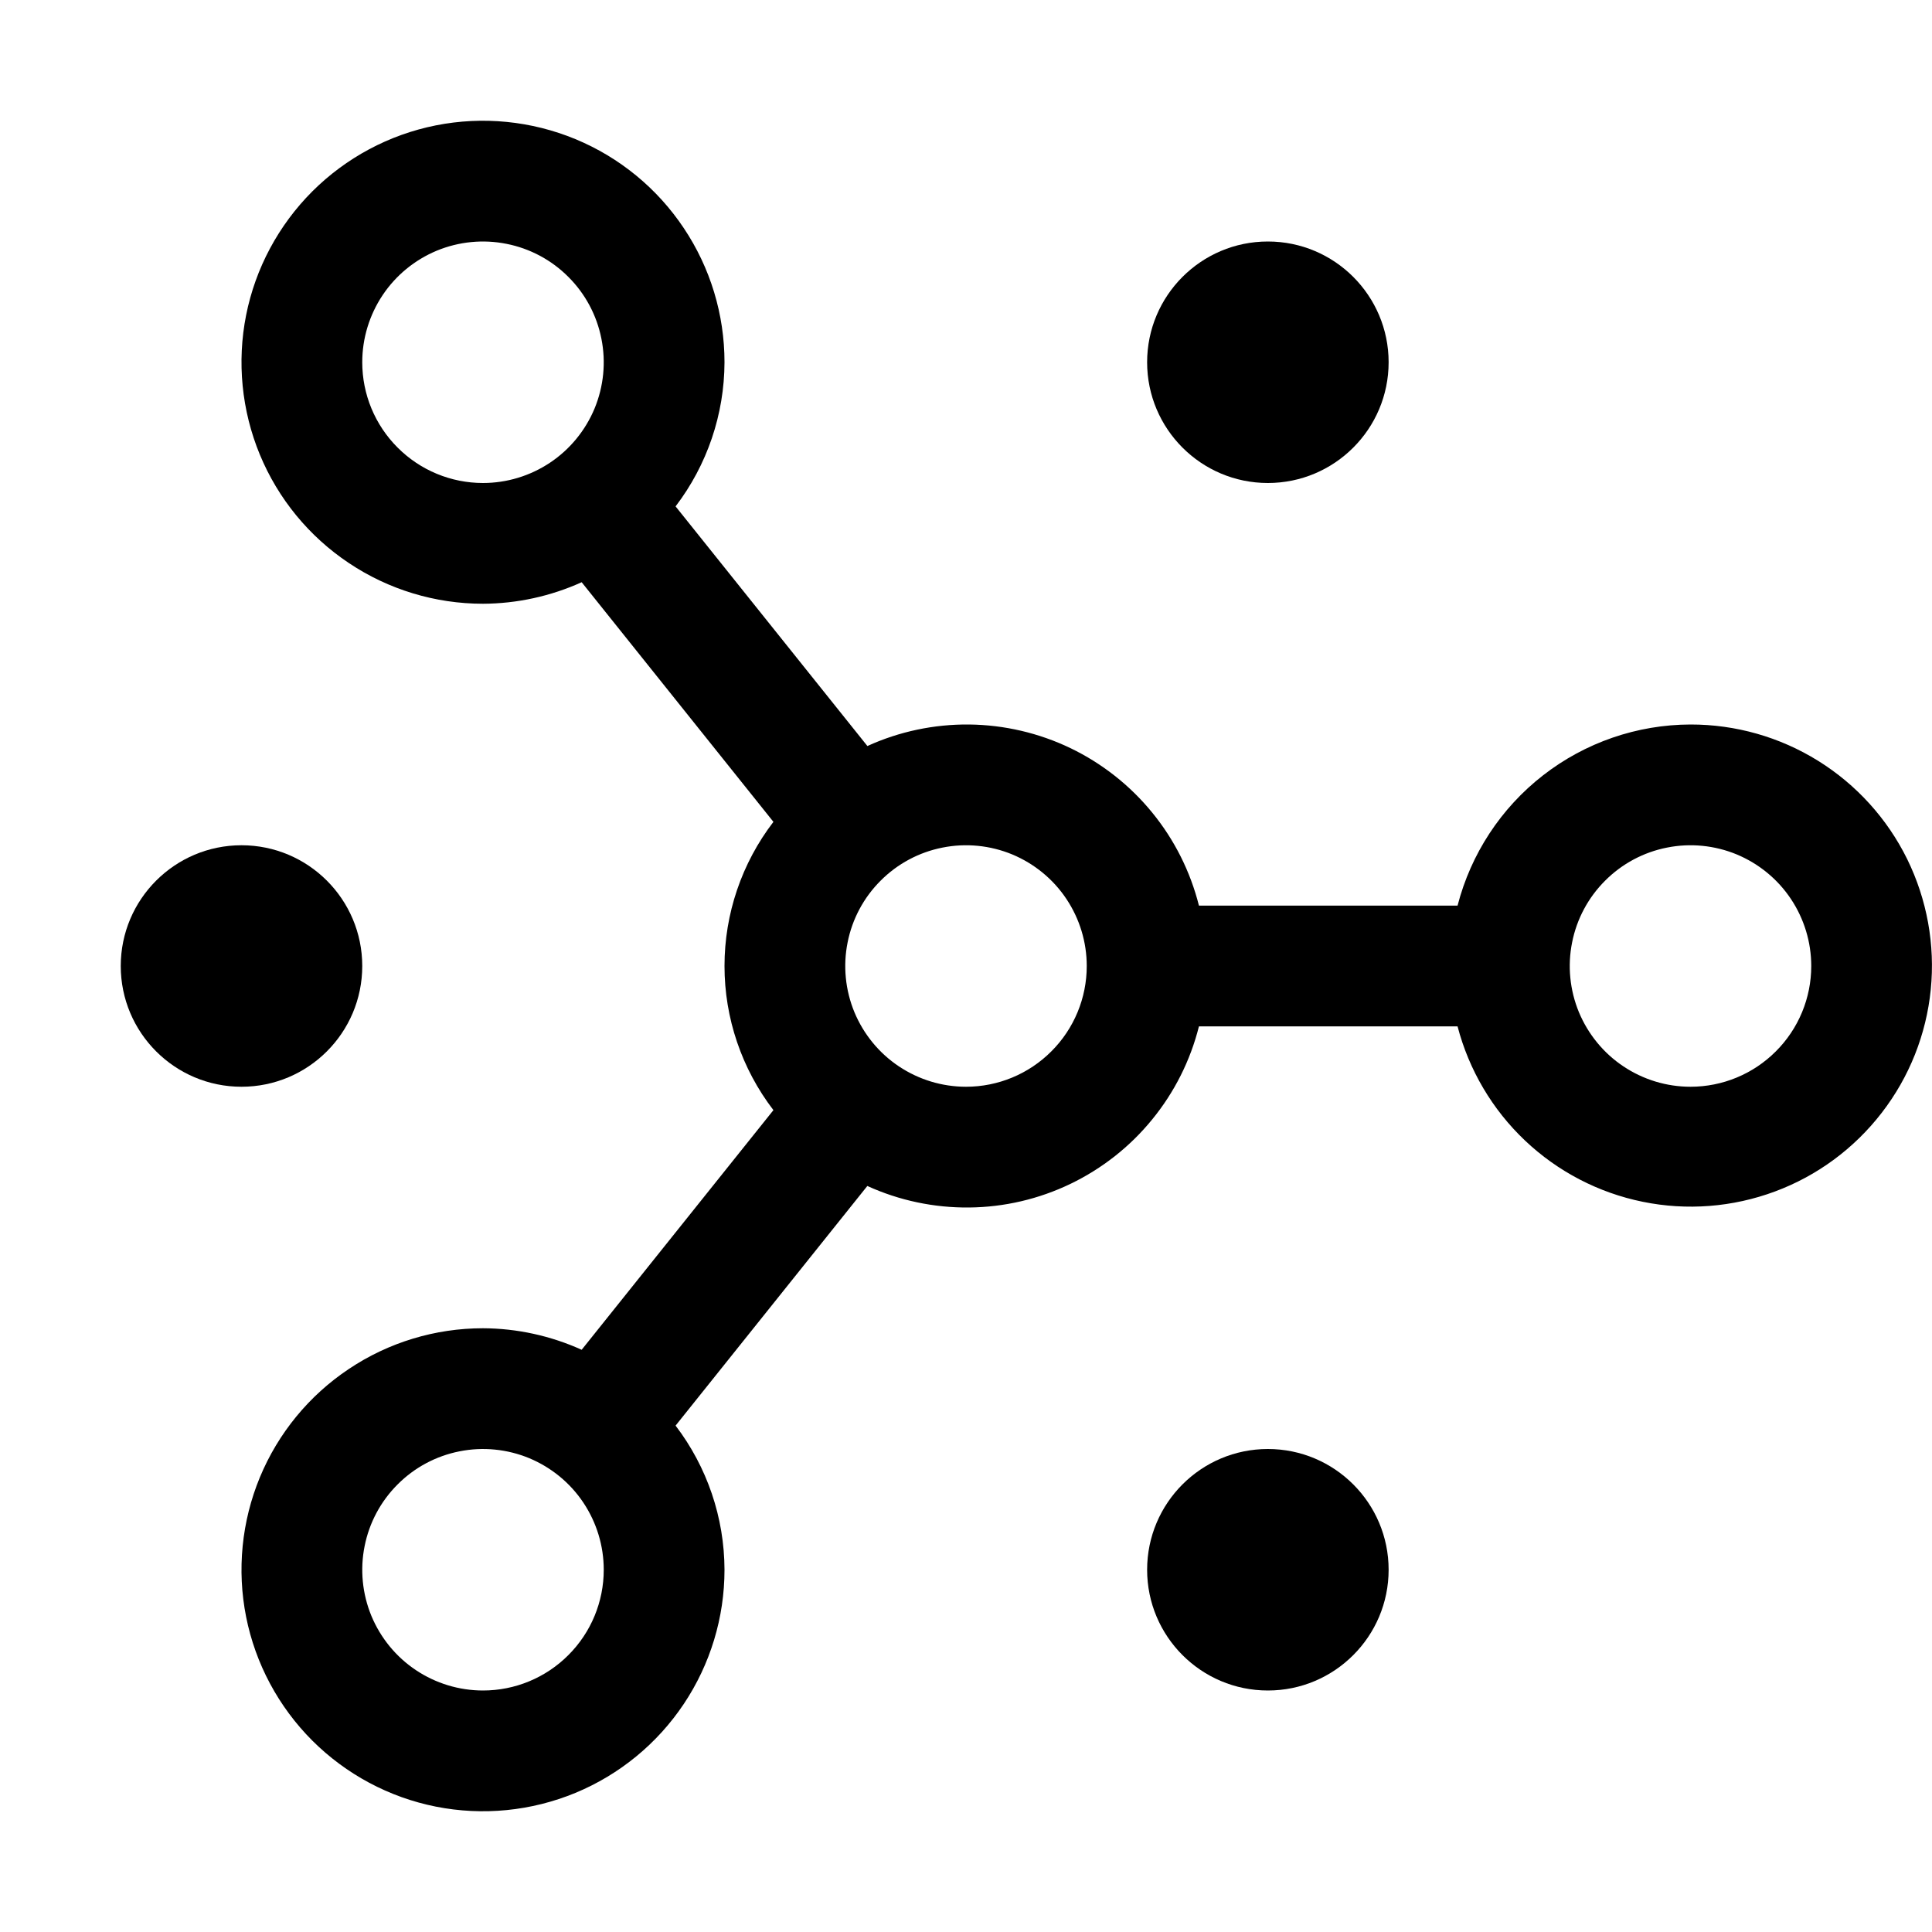
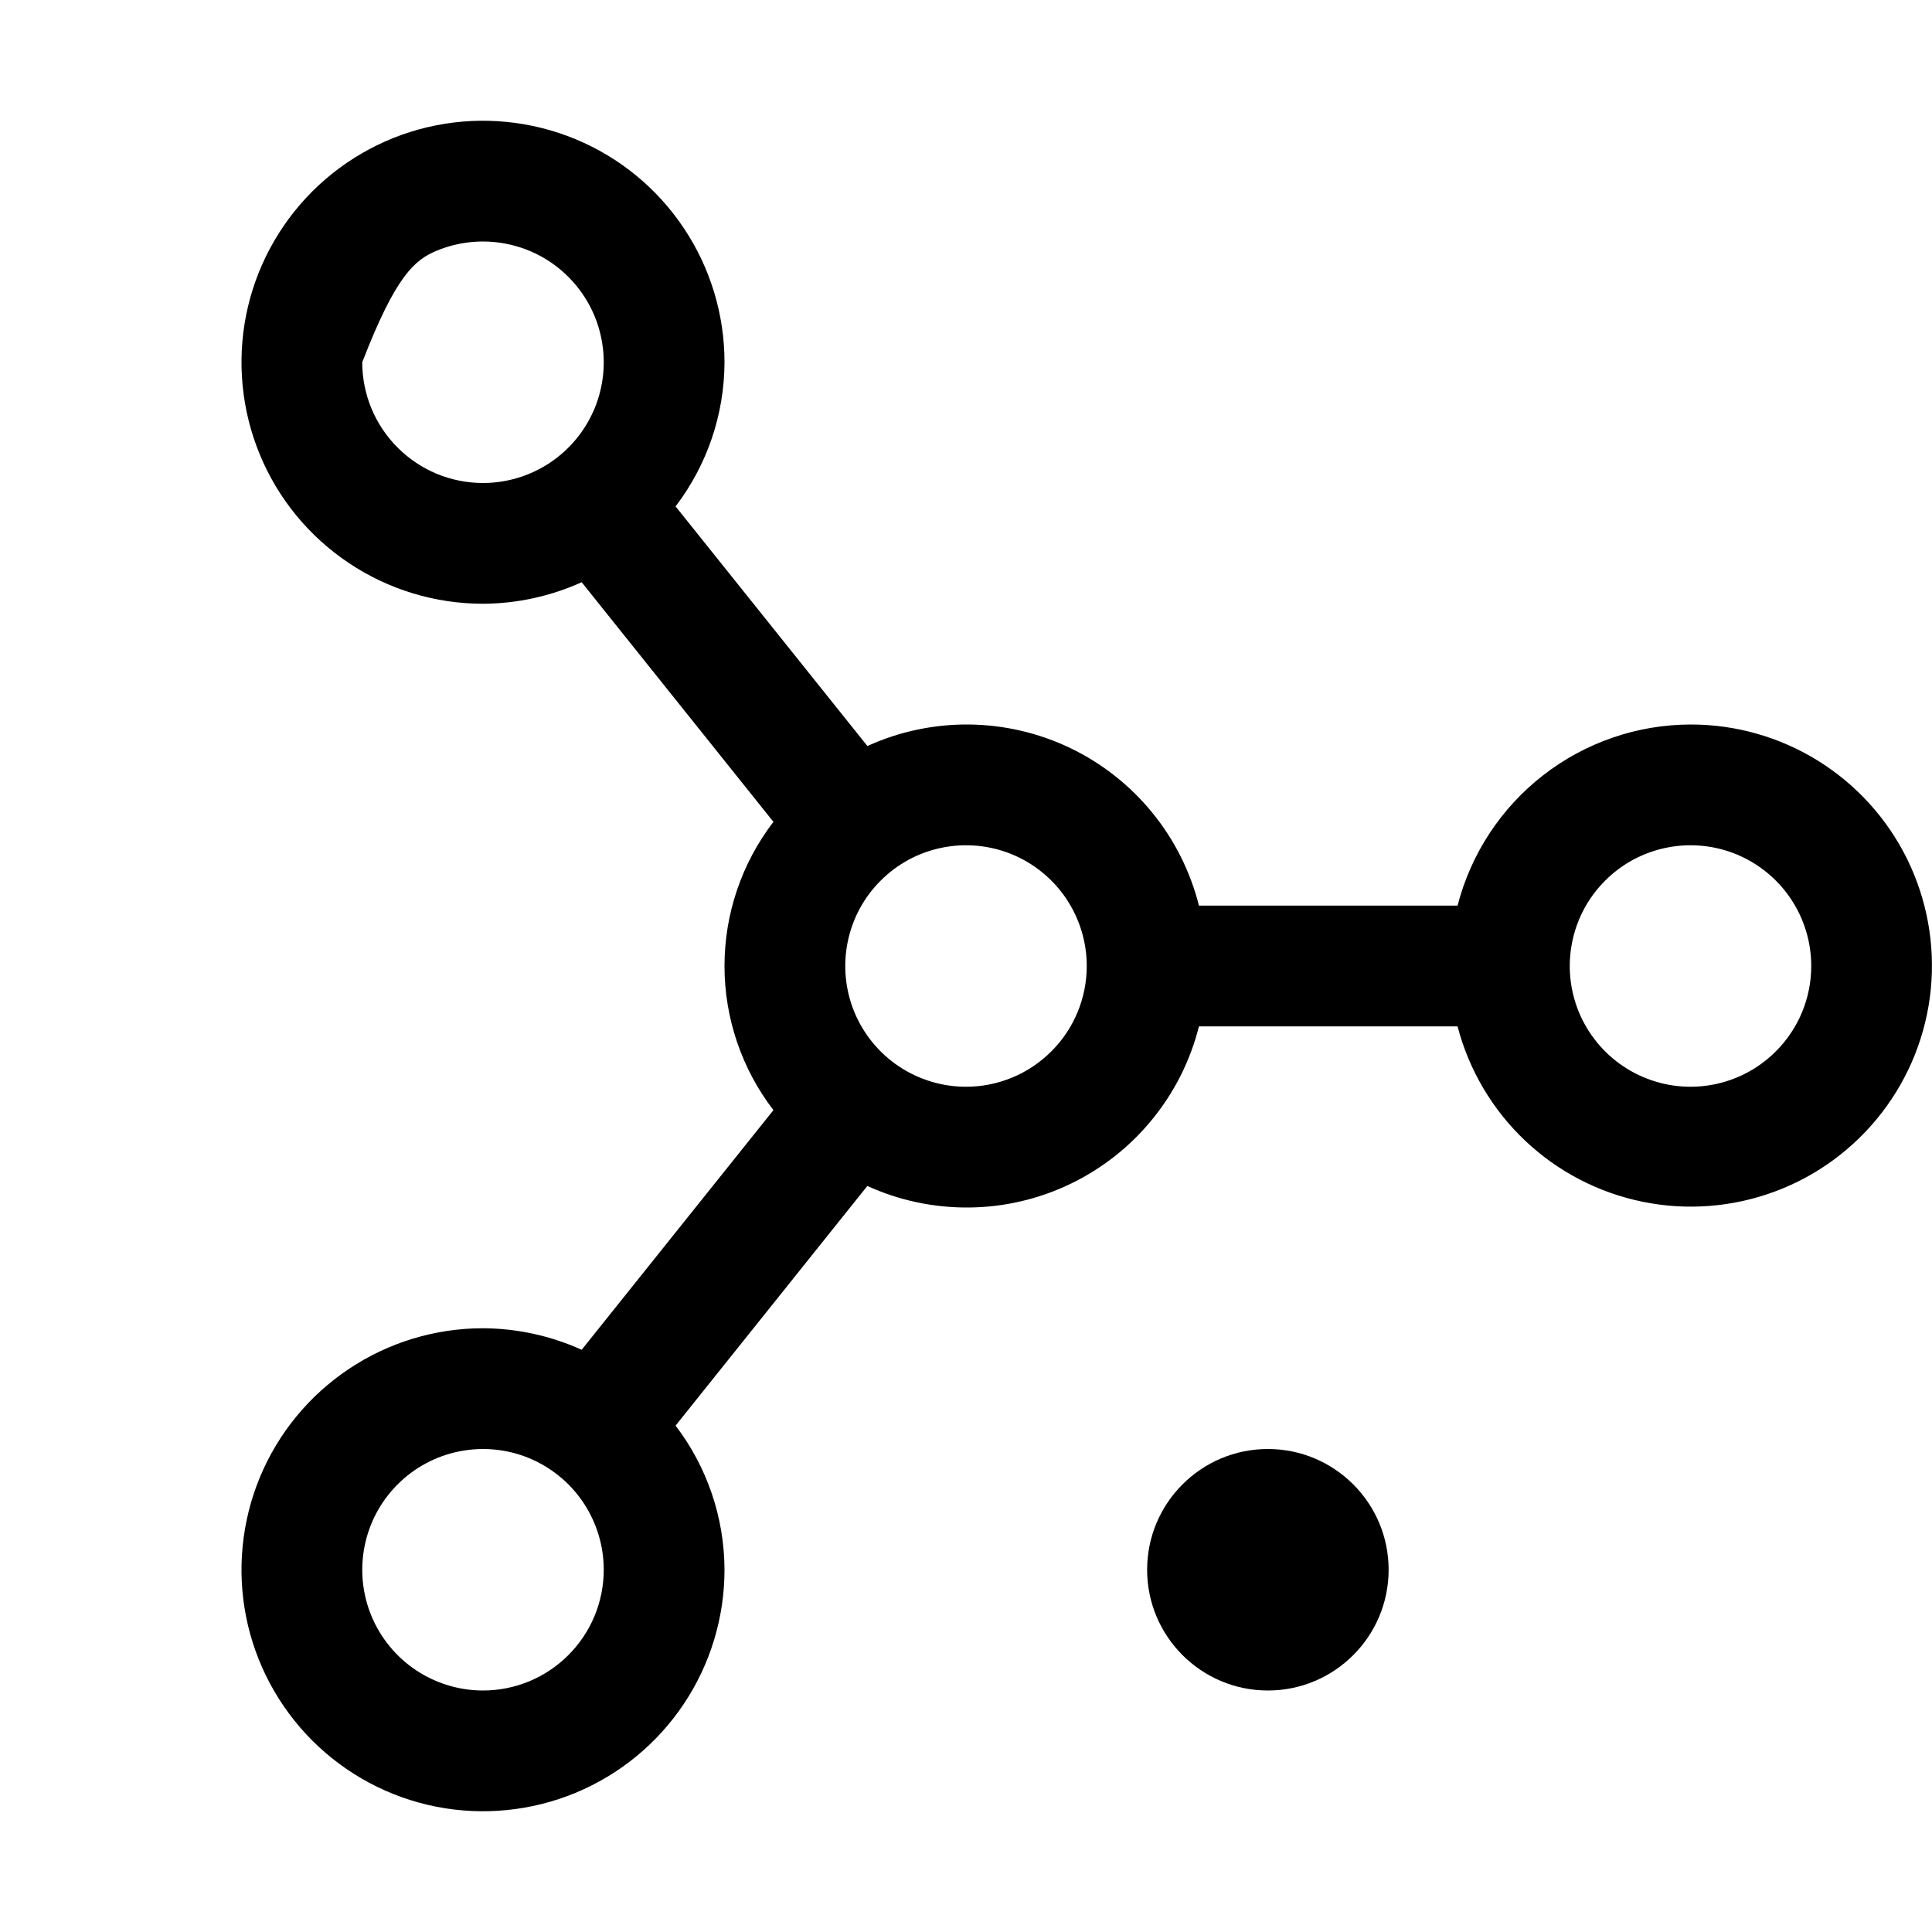
<svg xmlns="http://www.w3.org/2000/svg" width="28" height="28" viewBox="0 0 28 28" fill="none">
  <path d="M18.375 24.5C19.341 24.5 20.125 23.716 20.125 22.75C20.125 21.784 19.341 21 18.375 21C17.409 21 16.625 21.784 16.625 22.75C16.625 23.716 17.409 24.5 18.375 24.5Z" fill="black" />
-   <path d="M18.375 7C19.341 7 20.125 6.216 20.125 5.25C20.125 4.284 19.341 3.5 18.375 3.5C17.409 3.5 16.625 4.284 16.625 5.25C16.625 6.216 17.409 7 18.375 7Z" fill="black" />
-   <path d="M3.5 15.75C4.466 15.75 5.25 14.966 5.25 14C5.25 13.034 4.466 12.25 3.5 12.25C2.534 12.25 1.75 13.034 1.75 14C1.75 14.966 2.534 15.75 3.5 15.75Z" fill="black" />
-   <path d="M24.5 10.5C23.726 10.502 22.975 10.761 22.364 11.236C21.753 11.711 21.317 12.376 21.124 13.125H17.376C17.252 12.632 17.021 12.171 16.699 11.777C16.378 11.383 15.973 11.064 15.515 10.843C15.057 10.623 14.555 10.506 14.047 10.5C13.538 10.495 13.034 10.601 12.571 10.812L9.791 7.339C10.249 6.738 10.498 6.005 10.5 5.25C10.5 4.558 10.295 3.881 9.91 3.306C9.526 2.73 8.979 2.281 8.339 2.016C7.7 1.752 6.996 1.682 6.317 1.817C5.638 1.952 5.015 2.286 4.525 2.775C4.036 3.265 3.702 3.888 3.567 4.567C3.432 5.246 3.502 5.95 3.766 6.589C4.031 7.229 4.48 7.776 5.056 8.16C5.631 8.545 6.308 8.75 7 8.75C7.493 8.748 7.981 8.641 8.43 8.438L11.209 11.911C10.749 12.511 10.5 13.245 10.5 14C10.5 14.755 10.749 15.489 11.209 16.089L8.43 19.562C7.981 19.359 7.493 19.252 7 19.25C6.308 19.25 5.631 19.455 5.056 19.84C4.48 20.224 4.031 20.771 3.766 21.411C3.502 22.05 3.432 22.754 3.567 23.433C3.702 24.112 4.036 24.735 4.525 25.225C5.015 25.714 5.638 26.048 6.317 26.183C6.996 26.318 7.7 26.248 8.339 25.984C8.979 25.719 9.526 25.27 9.91 24.695C10.295 24.119 10.5 23.442 10.5 22.75C10.498 21.995 10.249 21.262 9.791 20.661L12.57 17.188C13.033 17.399 13.537 17.505 14.046 17.5C14.555 17.495 15.056 17.378 15.515 17.157C15.973 16.936 16.378 16.618 16.699 16.223C17.021 15.829 17.252 15.369 17.376 14.875H21.124C21.289 15.507 21.628 16.081 22.102 16.53C22.576 16.979 23.167 17.287 23.807 17.417C24.447 17.548 25.111 17.496 25.724 17.268C26.336 17.041 26.872 16.645 27.271 16.128C27.671 15.611 27.917 14.992 27.982 14.342C28.047 13.692 27.928 13.037 27.64 12.45C27.351 11.864 26.904 11.371 26.349 11.026C25.794 10.681 25.153 10.499 24.5 10.5ZM5.25 5.25C5.25 4.904 5.353 4.566 5.545 4.278C5.737 3.99 6.011 3.766 6.33 3.633C6.65 3.501 7.002 3.466 7.341 3.534C7.681 3.601 7.993 3.768 8.237 4.013C8.482 4.257 8.649 4.569 8.716 4.909C8.784 5.248 8.749 5.6 8.617 5.92C8.484 6.239 8.26 6.513 7.972 6.705C7.684 6.897 7.346 7 7 7C6.536 7 6.091 6.816 5.763 6.487C5.434 6.159 5.25 5.714 5.25 5.25ZM7 24.5C6.654 24.5 6.316 24.397 6.028 24.205C5.74 24.013 5.516 23.739 5.383 23.42C5.251 23.1 5.216 22.748 5.284 22.409C5.351 22.069 5.518 21.757 5.763 21.513C6.007 21.268 6.319 21.101 6.659 21.034C6.998 20.966 7.35 21.001 7.67 21.133C7.989 21.266 8.263 21.49 8.455 21.778C8.647 22.066 8.75 22.404 8.75 22.75C8.75 23.214 8.566 23.659 8.237 23.987C7.909 24.316 7.464 24.5 7 24.5ZM14 15.75C13.654 15.75 13.316 15.647 13.028 15.455C12.74 15.263 12.516 14.989 12.383 14.67C12.251 14.35 12.216 13.998 12.284 13.659C12.351 13.319 12.518 13.007 12.763 12.763C13.007 12.518 13.319 12.351 13.659 12.284C13.998 12.216 14.35 12.251 14.67 12.383C14.989 12.516 15.263 12.74 15.455 13.028C15.647 13.316 15.75 13.654 15.75 14C15.75 14.464 15.566 14.909 15.237 15.237C14.909 15.566 14.464 15.75 14 15.75ZM24.5 15.75C24.154 15.75 23.816 15.647 23.528 15.455C23.24 15.263 23.016 14.989 22.883 14.67C22.751 14.35 22.716 13.998 22.784 13.659C22.851 13.319 23.018 13.007 23.263 12.763C23.507 12.518 23.819 12.351 24.159 12.284C24.498 12.216 24.85 12.251 25.17 12.383C25.489 12.516 25.763 12.74 25.955 13.028C26.147 13.316 26.25 13.654 26.25 14C26.25 14.464 26.066 14.909 25.737 15.237C25.409 15.566 24.964 15.75 24.5 15.75Z" fill="black" />
+   <path d="M24.5 10.5C23.726 10.502 22.975 10.761 22.364 11.236C21.753 11.711 21.317 12.376 21.124 13.125H17.376C17.252 12.632 17.021 12.171 16.699 11.777C16.378 11.383 15.973 11.064 15.515 10.843C15.057 10.623 14.555 10.506 14.047 10.5C13.538 10.495 13.034 10.601 12.571 10.812L9.791 7.339C10.249 6.738 10.498 6.005 10.5 5.25C10.5 4.558 10.295 3.881 9.91 3.306C9.526 2.73 8.979 2.281 8.339 2.016C7.7 1.752 6.996 1.682 6.317 1.817C5.638 1.952 5.015 2.286 4.525 2.775C4.036 3.265 3.702 3.888 3.567 4.567C3.432 5.246 3.502 5.95 3.766 6.589C4.031 7.229 4.48 7.776 5.056 8.16C5.631 8.545 6.308 8.75 7 8.75C7.493 8.748 7.981 8.641 8.43 8.438L11.209 11.911C10.749 12.511 10.5 13.245 10.5 14C10.5 14.755 10.749 15.489 11.209 16.089L8.43 19.562C7.981 19.359 7.493 19.252 7 19.25C6.308 19.25 5.631 19.455 5.056 19.84C4.48 20.224 4.031 20.771 3.766 21.411C3.502 22.05 3.432 22.754 3.567 23.433C3.702 24.112 4.036 24.735 4.525 25.225C5.015 25.714 5.638 26.048 6.317 26.183C6.996 26.318 7.7 26.248 8.339 25.984C8.979 25.719 9.526 25.27 9.91 24.695C10.295 24.119 10.5 23.442 10.5 22.75C10.498 21.995 10.249 21.262 9.791 20.661L12.57 17.188C13.033 17.399 13.537 17.505 14.046 17.5C14.555 17.495 15.056 17.378 15.515 17.157C15.973 16.936 16.378 16.618 16.699 16.223C17.021 15.829 17.252 15.369 17.376 14.875H21.124C21.289 15.507 21.628 16.081 22.102 16.53C22.576 16.979 23.167 17.287 23.807 17.417C24.447 17.548 25.111 17.496 25.724 17.268C26.336 17.041 26.872 16.645 27.271 16.128C27.671 15.611 27.917 14.992 27.982 14.342C28.047 13.692 27.928 13.037 27.64 12.45C27.351 11.864 26.904 11.371 26.349 11.026C25.794 10.681 25.153 10.499 24.5 10.5ZM5.25 5.25C5.737 3.99 6.011 3.766 6.33 3.633C6.65 3.501 7.002 3.466 7.341 3.534C7.681 3.601 7.993 3.768 8.237 4.013C8.482 4.257 8.649 4.569 8.716 4.909C8.784 5.248 8.749 5.6 8.617 5.92C8.484 6.239 8.26 6.513 7.972 6.705C7.684 6.897 7.346 7 7 7C6.536 7 6.091 6.816 5.763 6.487C5.434 6.159 5.25 5.714 5.25 5.25ZM7 24.5C6.654 24.5 6.316 24.397 6.028 24.205C5.74 24.013 5.516 23.739 5.383 23.42C5.251 23.1 5.216 22.748 5.284 22.409C5.351 22.069 5.518 21.757 5.763 21.513C6.007 21.268 6.319 21.101 6.659 21.034C6.998 20.966 7.35 21.001 7.67 21.133C7.989 21.266 8.263 21.49 8.455 21.778C8.647 22.066 8.75 22.404 8.75 22.75C8.75 23.214 8.566 23.659 8.237 23.987C7.909 24.316 7.464 24.5 7 24.5ZM14 15.75C13.654 15.75 13.316 15.647 13.028 15.455C12.74 15.263 12.516 14.989 12.383 14.67C12.251 14.35 12.216 13.998 12.284 13.659C12.351 13.319 12.518 13.007 12.763 12.763C13.007 12.518 13.319 12.351 13.659 12.284C13.998 12.216 14.35 12.251 14.67 12.383C14.989 12.516 15.263 12.74 15.455 13.028C15.647 13.316 15.75 13.654 15.75 14C15.75 14.464 15.566 14.909 15.237 15.237C14.909 15.566 14.464 15.75 14 15.75ZM24.5 15.75C24.154 15.75 23.816 15.647 23.528 15.455C23.24 15.263 23.016 14.989 22.883 14.67C22.751 14.35 22.716 13.998 22.784 13.659C22.851 13.319 23.018 13.007 23.263 12.763C23.507 12.518 23.819 12.351 24.159 12.284C24.498 12.216 24.85 12.251 25.17 12.383C25.489 12.516 25.763 12.74 25.955 13.028C26.147 13.316 26.25 13.654 26.25 14C26.25 14.464 26.066 14.909 25.737 15.237C25.409 15.566 24.964 15.75 24.5 15.75Z" fill="black" />
</svg>